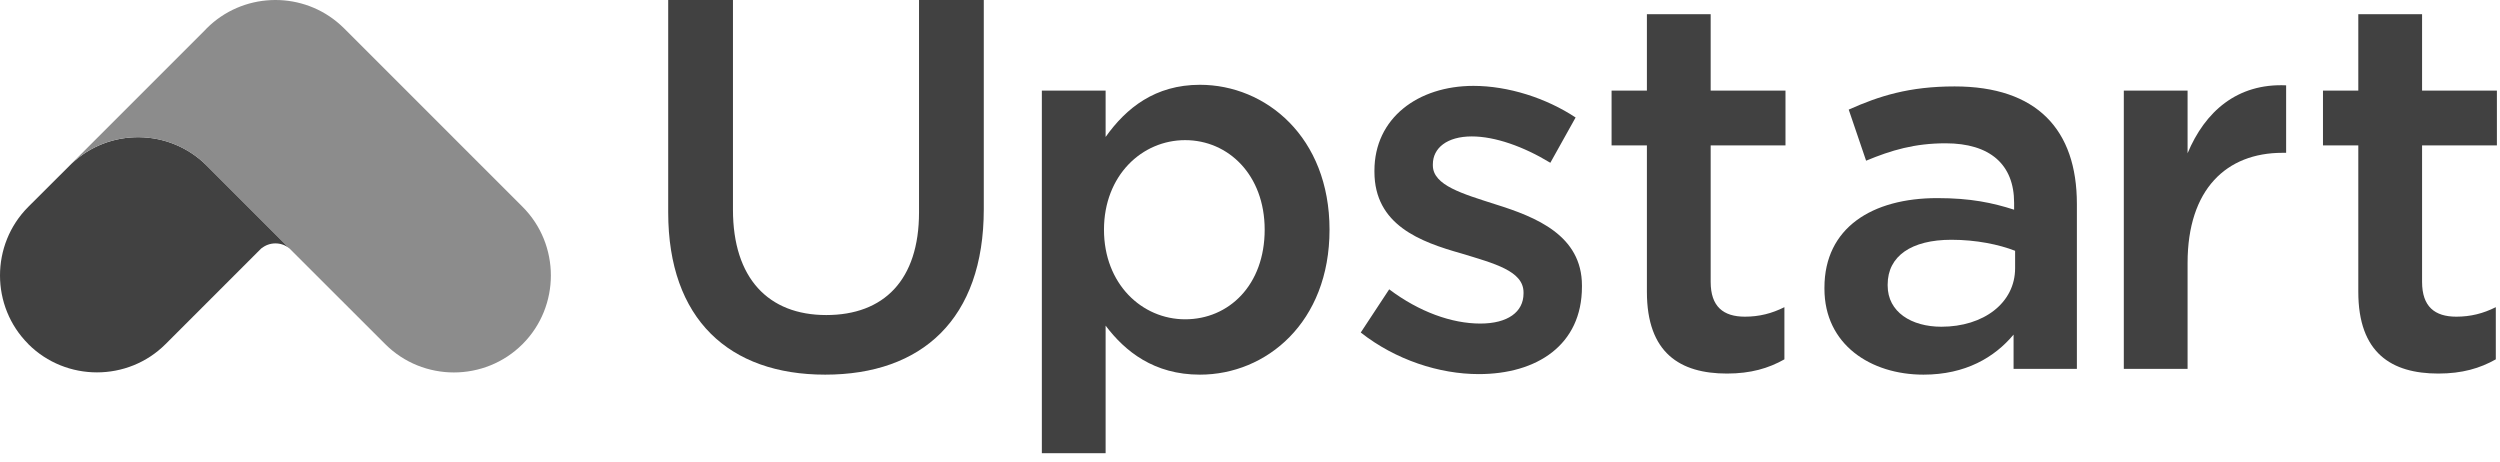
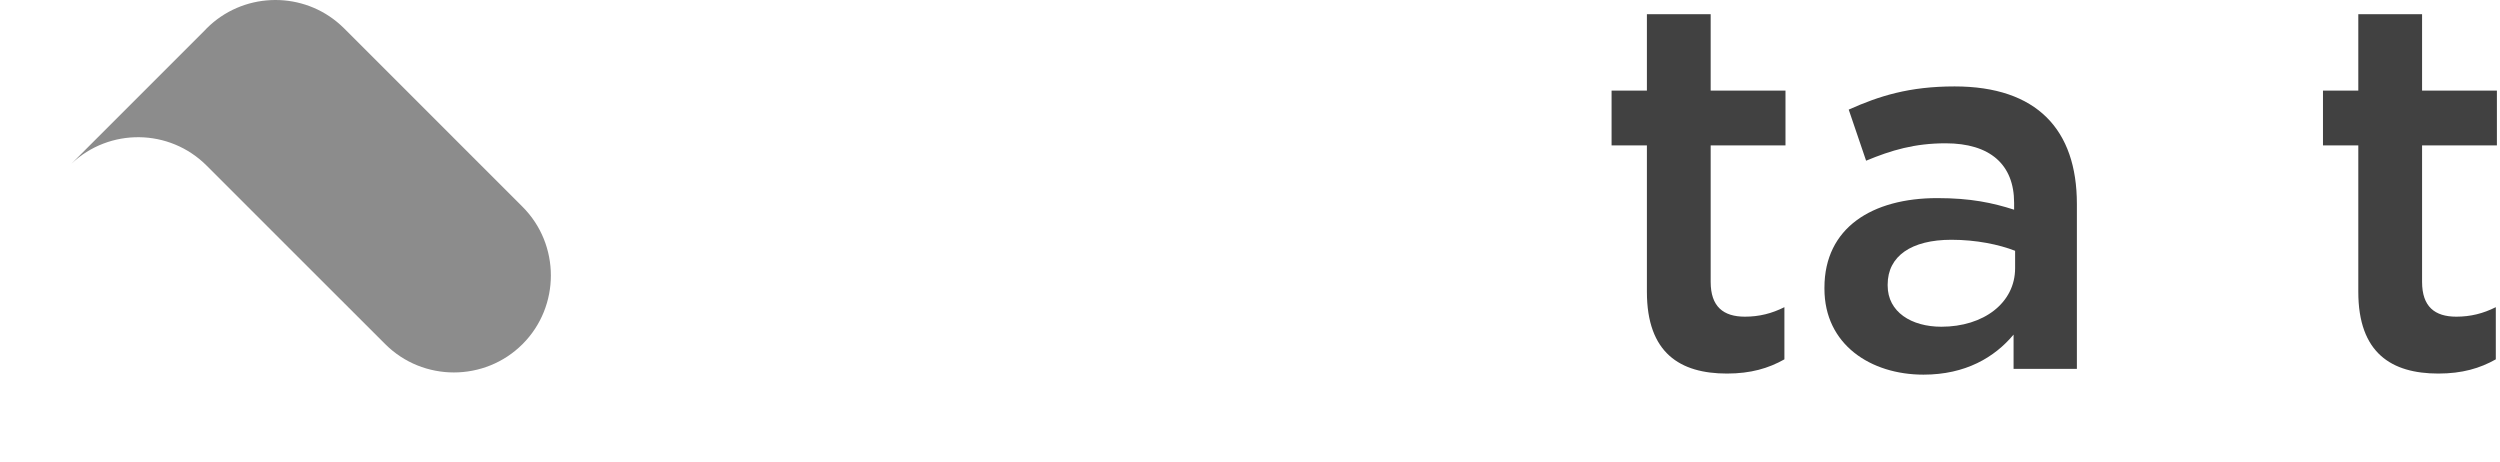
<svg xmlns="http://www.w3.org/2000/svg" width="276" height="51" viewBox="0 0 276 51" fill="none">
-   <path d="M108.61 23.091C108.61 35.251 101.75 41.361 91.1 41.361C80.51 41.361 73.769 35.251 73.769 23.441V0.001H80.919V23.151C80.919 30.711 84.82 34.781 91.219 34.781C97.559 34.781 101.46 30.941 101.46 23.441V0.001H108.61V23.091Z" fill="#414141" />
-   <path d="M132.47 41.361C127.41 41.361 124.21 38.801 122.06 35.951V50.031H115.02V10.001H122.06V15.121C124.33 11.921 127.53 9.361 132.47 9.361C139.74 9.361 146.78 15.121 146.78 25.361C146.78 35.601 139.8 41.361 132.47 41.361ZM130.84 15.471C126.07 15.471 121.88 19.371 121.88 25.361C121.88 31.351 126.07 35.251 130.84 35.251C135.67 35.251 139.62 31.471 139.62 25.361C139.62 19.311 135.61 15.471 130.84 15.471Z" fill="#414141" />
-   <path d="M163.257 41.301C158.897 41.301 154.067 39.731 150.227 36.711L153.367 31.941C156.687 34.441 160.287 35.721 163.427 35.721C166.457 35.721 168.197 34.441 168.197 32.401V32.281C168.197 29.901 164.937 29.081 161.337 27.981C156.797 26.701 151.737 24.841 151.737 18.961V18.841C151.737 13.021 156.567 9.481 162.667 9.481C166.507 9.481 170.697 10.821 173.947 12.971L171.157 17.971C168.197 16.171 165.047 15.061 162.487 15.061C159.757 15.061 158.187 16.341 158.187 18.141V18.261C158.187 20.471 161.507 21.401 165.107 22.561C169.587 23.961 174.647 25.991 174.647 31.521V31.641C174.657 38.101 169.657 41.301 163.257 41.301Z" fill="#414141" />
  <path d="M188.858 31.121C188.858 33.851 190.258 34.961 192.638 34.961C194.208 34.961 195.608 34.611 196.998 33.911V39.671C195.248 40.661 193.278 41.241 190.658 41.241C185.478 41.241 181.818 38.971 181.818 32.221V16.051H177.918V10.001H181.818V1.571H188.858V10.001H197.118V16.051H188.858V31.121Z" fill="#414141" />
  <path d="M222.298 40.721V36.941C220.208 39.441 217.008 41.361 212.348 41.361C206.528 41.361 201.418 38.041 201.418 31.881V31.761C201.418 25.131 206.708 21.871 213.868 21.871C217.588 21.871 219.978 22.391 222.358 23.151V22.391C222.358 18.141 219.678 15.821 214.798 15.821C211.368 15.821 208.808 16.581 206.018 17.741L204.098 12.101C207.468 10.591 210.788 9.541 215.788 9.541C224.868 9.541 229.288 14.311 229.288 22.511V40.721H222.298ZM222.478 27.691C220.678 26.991 218.178 26.471 215.438 26.471C211.018 26.471 208.398 28.271 208.398 31.411V31.531C208.398 34.441 211.018 36.071 214.328 36.071C218.978 36.071 222.468 33.451 222.468 29.611V27.691H222.478Z" fill="#414141" />
-   <path d="M241.509 40.721H234.469V10.001H241.509V16.921C243.429 12.321 246.979 9.181 252.389 9.421V16.871H251.979C245.809 16.871 241.509 20.881 241.509 29.031V40.721Z" fill="#414141" />
  <path d="M267.397 31.121C267.397 33.851 268.797 34.961 271.177 34.961C272.747 34.961 274.147 34.611 275.537 33.911V39.671C273.787 40.661 271.817 41.241 269.197 41.241C264.017 41.241 260.357 38.971 260.357 32.221V16.051H256.457V10.001H260.357V1.571H267.397V10.001H275.657V16.051H267.397V31.121Z" fill="#414141" />
-   <path d="M7.888 18.081L3.127 22.831C-1.042 27.001 -1.042 33.821 3.127 37.981V37.991C7.298 42.151 14.117 42.151 18.277 37.991L28.878 27.391V27.411C29.297 27.071 29.828 26.871 30.407 26.871C30.988 26.871 31.517 27.071 31.938 27.411H31.957L22.828 18.281C18.707 14.171 12.078 14.101 7.888 18.081Z" fill="#414141" />
  <path d="M57.689 22.831L37.999 3.141L37.989 3.131C37.729 2.871 37.459 2.631 37.179 2.401C32.979 -1.029 26.739 -0.779 22.829 3.121C22.759 3.191 22.699 3.261 22.629 3.331L22.039 3.921L7.879 18.081C12.079 14.101 18.709 14.171 22.819 18.291L31.949 27.421L42.529 37.991C46.699 42.161 53.519 42.161 57.689 37.991C61.859 33.821 61.859 27.001 57.689 22.831Z" fill="#8C8C8C" />
</svg>